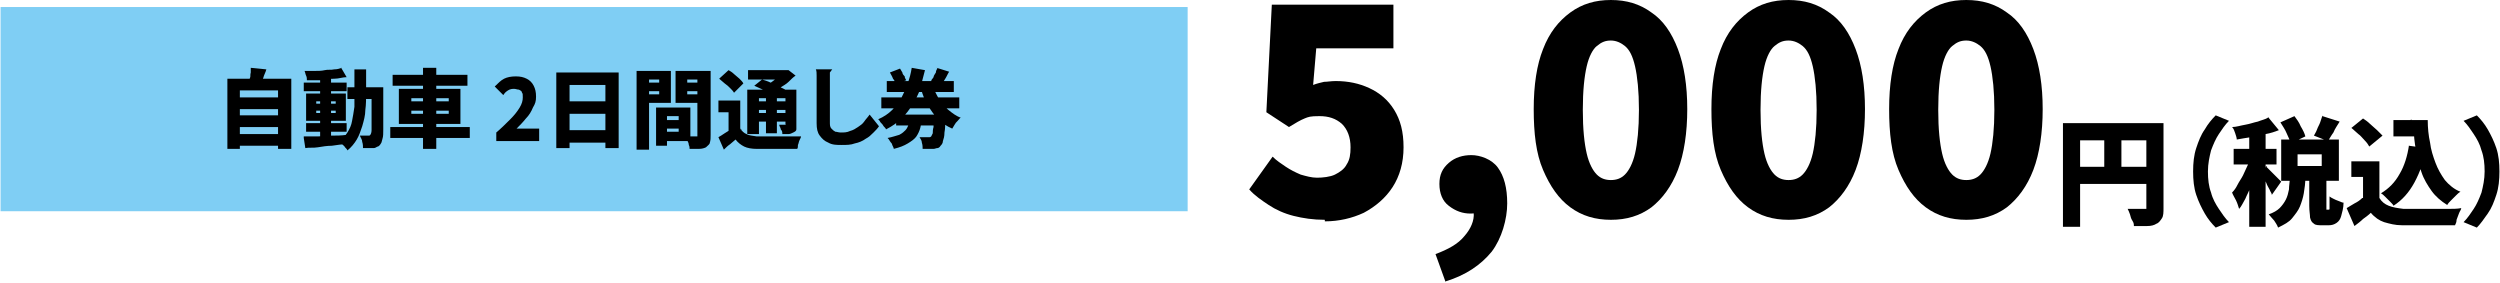
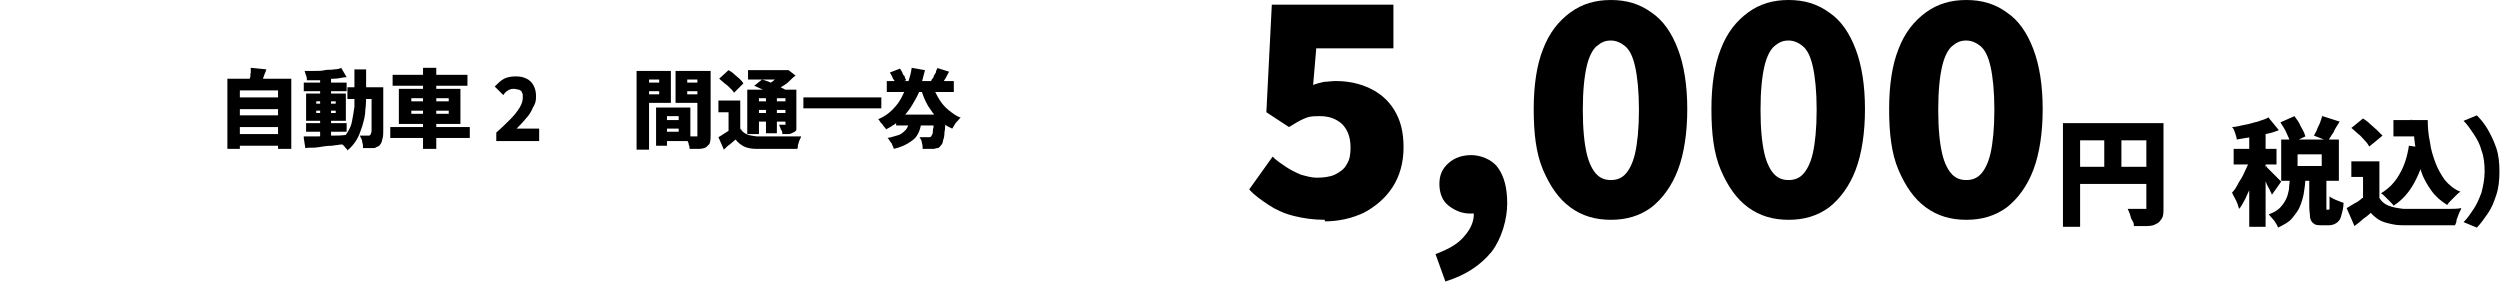
<svg xmlns="http://www.w3.org/2000/svg" id="_レイヤー_1" width="113.1mm" height="12.8mm" version="1.1" viewBox="0 0 320.6 36.3">
  <defs>
    <style>
      .st0 {
        fill: #7fcef4;
      }
    </style>
  </defs>
-   <rect class="st0" y=".9" width="152.3" height="26.2" />
  <g>
    <path d="M29.1,10.1h8.2v9h-1.7v-7.5h-4.9v7.5h-1.6v-9ZM30.1,12.5h5.8v1.5h-5.8v-1.5ZM30.1,14.8h5.8v1.5h-5.8v-1.5ZM30.1,17.2h5.8v1.5h-5.8v-1.5ZM32.1,8.7l2,.2c-.1.4-.3.7-.4,1.1-.2.4-.3.7-.4.9l-1.5-.3c0-.2.1-.4.2-.6s0-.4.1-.7c0-.2,0-.4,0-.6Z" />
    <path d="M38.9,17.5c.5,0,1,0,1.6,0,.6,0,1.2,0,1.9-.1.7,0,1.3,0,2-.1v1.2c-.6,0-1.2.1-1.9.2-.6,0-1.2.1-1.8.2s-1.1,0-1.6.1l-.2-1.3ZM43.7,8.7l.7,1.2c-.5,0-1,.2-1.6.2-.6,0-1.2.1-1.8.2-.6,0-1.2,0-1.7,0,0-.2,0-.4-.1-.6s-.1-.4-.2-.6c.4,0,.8,0,1.3,0,.4,0,.9,0,1.3-.1s.8,0,1.2-.1c.4,0,.7-.1,1-.2ZM38.9,10.6h5.5v1.1h-5.5v-1.1ZM39.2,15.8h5.2v1.1h-5.2v-1.1ZM39.2,12h5.1v3.5h-5.1v-3.5ZM40.5,13v.3h2.5v-.3h-2.5ZM40.5,14.2v.3h2.5v-.3h-2.5ZM41,9.9h1.4v7.8h-1.4v-7.8ZM45.4,8.9h1.5c0,1,0,1.9,0,2.8,0,.9,0,1.7-.1,2.4,0,.7-.2,1.4-.4,2.1-.2.6-.4,1.2-.7,1.7-.3.5-.7,1-1.2,1.4,0-.1-.2-.3-.3-.4-.1-.2-.3-.3-.4-.4s-.3-.3-.4-.3c.4-.4.8-.7,1.1-1.2s.5-.9.6-1.5c.1-.5.2-1.1.3-1.8,0-.7,0-1.4,0-2.1,0-.8,0-1.6,0-2.5ZM44.5,11.2h3.7v1.5h-3.7v-1.5ZM47.6,11.2h1.5c0,.2,0,.3,0,.4,0,.1,0,.2,0,.3,0,1.1,0,2.1,0,2.8,0,.8,0,1.4,0,1.9,0,.5,0,.9-.1,1.2s-.1.5-.2.6c-.1.2-.3.4-.4.4-.1,0-.3.2-.5.2-.2,0-.4,0-.6,0-.2,0-.5,0-.8,0,0-.2,0-.5-.1-.8,0-.3-.2-.5-.3-.8.2,0,.4,0,.6,0,.2,0,.3,0,.4,0s.2,0,.2,0,.1,0,.2-.2c0,0,.1-.2.1-.5,0-.2,0-.6,0-1.1s0-1.1,0-1.8c0-.7,0-1.6,0-2.6v-.3Z" />
    <path d="M50,16.3h10.2v1.4h-10.2v-1.4ZM50.3,9.6h9.6v1.4h-9.6v-1.4ZM51.1,11.4h7.9v4.5h-7.9v-4.5ZM52.7,12.6v.4h4.8v-.4h-4.8ZM52.7,14.2v.4h4.8v-.4h-4.8ZM54.2,8.7h1.7v10.4h-1.7v-10.4Z" />
    <path d="M63.6,18.1v-1.1c.7-.6,1.3-1.2,1.8-1.7s.9-1,1.2-1.5.4-.9.4-1.3,0-.5-.1-.6c0-.2-.2-.3-.4-.4-.2,0-.4-.1-.6-.1s-.5,0-.8.2-.4.3-.6.6l-1.1-1.1c.4-.4.8-.8,1.2-1,.4-.2.9-.3,1.5-.3s1,.1,1.4.3c.4.2.7.5.9.9.2.4.3.8.3,1.4s-.1.9-.4,1.4c-.2.5-.5,1-.9,1.4-.4.5-.8.9-1.2,1.3.2,0,.4,0,.7,0,.3,0,.5,0,.7,0h1.5v1.6h-5.7Z" />
-     <path d="M71.4,9.3h7.9v9.7h-1.7v-8.1h-4.6v8.1h-1.7v-9.7ZM72.5,13h5.8v1.6h-5.8v-1.6ZM72.5,16.7h5.8v1.6h-5.8v-1.6Z" />
    <path d="M81.6,9.1h1.6v10.1h-1.6v-10.1ZM82.4,10.6h2.6v1.1h-2.6v-1.1ZM82.5,9.1h3.5v4.1h-3.5v-1.1h2v-1.9h-2v-1.1ZM84.1,13.8h1.4v4.9h-1.4v-4.9ZM84.8,13.8h3.7v4.3h-3.7v-1.2h2.2v-2h-2.2v-1.2ZM84.9,15.4h2.8v1.1h-2.8v-1.1ZM90.3,9.1v1.1h-2.2v1.9h2.2v1.1h-3.7v-4.1h3.7ZM87.5,10.6h2.6v1.1h-2.6v-1.1ZM89.5,9.1h1.6v8.2c0,.4,0,.7-.1,1,0,.2-.3.4-.5.6-.2.1-.5.2-.9.2-.3,0-.8,0-1.2,0,0-.2,0-.3-.1-.5,0-.2-.1-.4-.2-.6,0-.2-.1-.4-.2-.5.2,0,.4,0,.5,0,.2,0,.4,0,.5,0h.3c.1,0,.2,0,.2,0s0-.1,0-.2v-8.2Z" />
    <path d="M94.9,16.5c.2.3.5.6.8.7.3.2.8.2,1.3.3.3,0,.8,0,1.2,0,.5,0,1,0,1.5,0,.5,0,1,0,1.6,0s1,0,1.4,0c0,.1-.1.3-.2.5s-.1.4-.2.6c0,.2,0,.4-.1.5-.4,0-.8,0-1.2,0s-.9,0-1.4,0c-.5,0-.9,0-1.4,0-.4,0-.8,0-1.2,0-.6,0-1.2-.1-1.6-.3-.4-.2-.8-.5-1.1-.9-.2.2-.5.4-.7.6-.3.2-.5.4-.8.7l-.7-1.6c.2-.1.5-.3.8-.5s.5-.3.8-.5h1.4ZM94.9,13v4.1h-1.5v-2.7h-1.3v-1.5h2.8ZM92.3,10l1.1-1c.2.1.5.3.7.5s.5.4.7.6c.2.2.4.4.5.6l-1.2,1.2c-.1-.2-.3-.4-.5-.6s-.4-.4-.7-.6c-.2-.2-.5-.4-.7-.6ZM95.8,11.5h5.6v1.1h-4.1v4.6h-1.5v-5.7ZM95.9,9h5.1v1.2h-5.1v-1.2ZM96.6,13h4.5v1.1h-4.5v-1.1ZM96.6,14.5h4.5v1.1h-4.5v-1.1ZM96.7,11l1-.8c.3.1.7.2,1.1.4.4.2.8.3,1.1.5s.7.3.9.5l-1.1.9c-.2-.1-.5-.3-.8-.5-.3-.2-.7-.3-1.1-.5s-.7-.3-1.1-.5ZM98.2,12h1.4v5.1h-1.4v-5.1ZM100.4,9h.7c0,0,.9.7.9.7-.3.2-.6.5-.9.8-.3.3-.7.5-1,.7s-.7.4-1,.6c0-.1-.2-.3-.4-.5-.2-.2-.3-.3-.4-.4.3-.1.5-.3.8-.5s.5-.4.7-.6c.2-.2.4-.4.5-.5v-.3ZM100.6,11.5h1.5v4.4c0,.3,0,.6,0,.7,0,.2-.2.3-.4.4-.2.1-.4.2-.6.2s-.5,0-.8,0c0-.2,0-.4-.2-.6,0-.2-.2-.4-.2-.6.1,0,.3,0,.4,0h.3c0,0,0,0,.1,0s0,0,0-.1v-4.4Z" />
-     <path d="M106.4,9.3c0,.3,0,.5,0,.8,0,.3,0,.6,0,.8,0,.3,0,.6,0,1.1,0,.4,0,.8,0,1.3s0,.9,0,1.3c0,.4,0,.8,0,1.1s0,.6.2.8.3.3.5.4c.2,0,.4.1.7.1.4,0,.8,0,1.2-.2.4-.1.7-.3,1-.5s.6-.4.8-.7c.2-.3.5-.6.7-.9l1.2,1.5c-.2.3-.4.5-.7.8s-.6.6-1,.8c-.4.3-.9.5-1.4.6-.5.2-1.1.2-1.7.2s-1.2,0-1.7-.3c-.5-.2-.8-.5-1.1-.9-.3-.4-.4-.9-.4-1.6s0-.6,0-1c0-.4,0-.8,0-1.2,0-.4,0-.8,0-1.2s0-.7,0-1.1c0-.3,0-.5,0-.7,0-.3,0-.6,0-.9,0-.3,0-.6-.1-.8h2.1Z" />
-     <path d="M116.9,8.7l1.7.3c-.2.8-.4,1.5-.6,2.3s-.6,1.4-1,2.1c-.4.7-.9,1.3-1.4,1.8-.5.5-1.2,1-2,1.4,0-.1-.2-.3-.3-.4-.1-.2-.2-.3-.4-.5-.1-.2-.2-.3-.3-.4.7-.3,1.3-.7,1.8-1.2s.9-1,1.2-1.6c.3-.6.6-1.2.8-1.8.2-.6.4-1.3.5-2ZM113,12.5h10v1.4h-10v-1.4ZM113.7,10.4h8.6v1.4h-8.6v-1.4ZM116.5,15.1h1.7c0,.5-.1.9-.2,1.3s-.3.8-.5,1.1-.6.6-1.1.9c-.5.3-1,.5-1.8.7,0-.1-.1-.3-.2-.5,0-.2-.2-.3-.3-.5-.1-.2-.2-.3-.3-.4.6-.1,1.1-.3,1.5-.4.4-.2.6-.4.8-.6.2-.2.3-.5.4-.7,0-.3.1-.6.2-.9ZM114.1,9.3l1.3-.5c.1.2.2.3.3.5,0,.2.2.4.3.5,0,.2.1.3.2.5l-1.4.5c0-.2-.1-.5-.3-.7-.1-.3-.3-.6-.4-.8ZM114.9,14.7h5.1v1.4h-5.1v-1.4ZM119.6,14.7h1.6c0,.3,0,.5,0,.6,0,.7,0,1.2-.1,1.7,0,.5-.1.8-.2,1.1,0,.3-.2.5-.3.6-.1.2-.3.3-.4.3-.2,0-.3.1-.5.1-.2,0-.4,0-.6,0-.2,0-.5,0-.8,0,0-.2,0-.5-.1-.8,0-.3-.2-.5-.3-.7.2,0,.4,0,.6,0,.2,0,.3,0,.5,0s.2,0,.2,0c0,0,.1,0,.2-.1,0,0,.1-.2.2-.4,0-.2,0-.5.1-.8,0-.4,0-.8,0-1.4v-.2ZM119.6,11c.2.6.5,1.2.8,1.7.3.5.7,1,1.2,1.4.5.4,1,.8,1.6,1-.1,0-.2.2-.4.4s-.3.3-.4.5-.2.3-.3.5c-.7-.3-1.3-.7-1.8-1.2-.5-.5-.9-1.1-1.3-1.7-.4-.7-.7-1.4-.9-2.2l1.4-.4ZM120.1,8.7l1.6.5c-.2.3-.3.6-.5.9-.2.3-.3.5-.4.7l-1.4-.4c0-.2.2-.3.3-.5,0-.2.2-.4.3-.6,0-.2.1-.4.2-.5Z" />
+     <path d="M116.9,8.7l1.7.3c-.2.8-.4,1.5-.6,2.3s-.6,1.4-1,2.1c-.4.7-.9,1.3-1.4,1.8-.5.5-1.2,1-2,1.4,0-.1-.2-.3-.3-.4-.1-.2-.2-.3-.4-.5-.1-.2-.2-.3-.3-.4.7-.3,1.3-.7,1.8-1.2s.9-1,1.2-1.6c.3-.6.6-1.2.8-1.8.2-.6.4-1.3.5-2ZM113,12.5v1.4h-10v-1.4ZM113.7,10.4h8.6v1.4h-8.6v-1.4ZM116.5,15.1h1.7c0,.5-.1.9-.2,1.3s-.3.8-.5,1.1-.6.6-1.1.9c-.5.3-1,.5-1.8.7,0-.1-.1-.3-.2-.5,0-.2-.2-.3-.3-.5-.1-.2-.2-.3-.3-.4.6-.1,1.1-.3,1.5-.4.4-.2.6-.4.8-.6.2-.2.3-.5.4-.7,0-.3.1-.6.2-.9ZM114.1,9.3l1.3-.5c.1.2.2.3.3.5,0,.2.2.4.3.5,0,.2.1.3.2.5l-1.4.5c0-.2-.1-.5-.3-.7-.1-.3-.3-.6-.4-.8ZM114.9,14.7h5.1v1.4h-5.1v-1.4ZM119.6,14.7h1.6c0,.3,0,.5,0,.6,0,.7,0,1.2-.1,1.7,0,.5-.1.8-.2,1.1,0,.3-.2.5-.3.6-.1.2-.3.3-.4.3-.2,0-.3.1-.5.1-.2,0-.4,0-.6,0-.2,0-.5,0-.8,0,0-.2,0-.5-.1-.8,0-.3-.2-.5-.3-.7.2,0,.4,0,.6,0,.2,0,.3,0,.5,0s.2,0,.2,0c0,0,.1,0,.2-.1,0,0,.1-.2.2-.4,0-.2,0-.5.1-.8,0-.4,0-.8,0-1.4v-.2ZM119.6,11c.2.6.5,1.2.8,1.7.3.5.7,1,1.2,1.4.5.4,1,.8,1.6,1-.1,0-.2.2-.4.4s-.3.3-.4.5-.2.3-.3.5c-.7-.3-1.3-.7-1.8-1.2-.5-.5-.9-1.1-1.3-1.7-.4-.7-.7-1.4-.9-2.2l1.4-.4ZM120.1,8.7l1.6.5c-.2.3-.3.6-.5.9-.2.3-.3.5-.4.7l-1.4-.4c0-.2.2-.3.3-.5,0-.2.2-.4.3-.6,0-.2.1-.4.2-.5Z" />
  </g>
  <g>
    <path d="M169.9,28.2c-1.5,0-2.8-.2-4-.5s-2.3-.8-3.2-1.4c-.9-.6-1.8-1.2-2.5-2l3-4.2c.5.5,1.1.9,1.7,1.3.6.4,1.2.7,1.9,1,.7.2,1.4.4,2.1.4s1.7-.1,2.3-.4c.6-.3,1.2-.7,1.5-1.3.4-.6.5-1.3.5-2.2,0-1.3-.4-2.3-1.1-3-.8-.7-1.7-1-2.9-1s-1.4.1-1.9.3c-.5.2-1.2.6-2,1.1l-2.9-1.9.7-13.8h15.6v5.6h-9.9l-.4,4.7c.5-.2,1-.3,1.4-.4.4,0,.9-.1,1.5-.1,1.6,0,3,.3,4.3.9s2.4,1.5,3.2,2.8,1.2,2.8,1.2,4.8-.5,3.7-1.4,5.1c-.9,1.4-2.2,2.5-3.7,3.3-1.5.7-3.2,1.1-5,1.1Z" />
    <path d="M185.4,36.2l-1.3-3.6c1.6-.6,2.9-1.3,3.7-2.3.8-.9,1.3-2,1.2-3v-4.4c0,0,2,3.7,2,3.7-.3.3-.7.5-1.1.6-.4.1-.8.2-1.3.2-1,0-1.9-.3-2.8-1-.8-.6-1.2-1.6-1.2-2.8s.4-2,1.2-2.7c.8-.7,1.8-1,2.9-1s2.6.5,3.4,1.6c.8,1.1,1.2,2.6,1.2,4.6s-.7,4.5-2,6.2c-1.4,1.7-3.3,3-5.9,3.8Z" />
    <path d="M206.6,28.2c-2,0-3.7-.5-5.2-1.6-1.5-1.1-2.6-2.7-3.5-4.8s-1.2-4.7-1.2-7.8.4-5.7,1.2-7.7c.8-2.1,2-3.6,3.5-4.7C202.9.5,204.6,0,206.6,0s3.7.5,5.2,1.6c1.5,1,2.6,2.6,3.4,4.7.8,2.1,1.2,4.7,1.2,7.7s-.4,5.7-1.2,7.8-2,3.7-3.4,4.8c-1.5,1.1-3.2,1.6-5.2,1.6ZM206.6,23.1c.7,0,1.3-.2,1.8-.7.5-.5,1-1.4,1.3-2.7.3-1.3.5-3.2.5-5.6s-.2-4.3-.5-5.6c-.3-1.3-.7-2.1-1.3-2.6-.5-.4-1.1-.7-1.8-.7s-1.2.2-1.8.7c-.5.4-1,1.3-1.3,2.6-.3,1.3-.5,3.1-.5,5.6s.2,4.3.5,5.6c.3,1.3.8,2.2,1.3,2.7.5.5,1.1.7,1.8.7Z" />
    <path d="M229.4,28.2c-2,0-3.7-.5-5.2-1.6-1.5-1.1-2.6-2.7-3.5-4.8s-1.2-4.7-1.2-7.8.4-5.7,1.2-7.7c.8-2.1,2-3.6,3.5-4.7C225.7.5,227.4,0,229.4,0s3.7.5,5.2,1.6c1.5,1,2.6,2.6,3.4,4.7.8,2.1,1.2,4.7,1.2,7.7s-.4,5.7-1.2,7.8-2,3.7-3.4,4.8c-1.5,1.1-3.2,1.6-5.2,1.6ZM229.4,23.1c.7,0,1.3-.2,1.8-.7.5-.5,1-1.4,1.3-2.7.3-1.3.5-3.2.5-5.6s-.2-4.3-.5-5.6c-.3-1.3-.7-2.1-1.3-2.6-.5-.4-1.1-.7-1.8-.7s-1.2.2-1.8.7c-.5.4-1,1.3-1.3,2.6-.3,1.3-.5,3.1-.5,5.6s.2,4.3.5,5.6c.3,1.3.8,2.2,1.3,2.7.5.5,1.1.7,1.8.7Z" />
    <path d="M252.2,28.2c-2,0-3.7-.5-5.2-1.6-1.5-1.1-2.6-2.7-3.5-4.8s-1.2-4.7-1.2-7.8.4-5.7,1.2-7.7c.8-2.1,2-3.6,3.5-4.7C248.5.5,250.2,0,252.2,0s3.7.5,5.2,1.6c1.5,1,2.6,2.6,3.4,4.7.8,2.1,1.2,4.7,1.2,7.7s-.4,5.7-1.2,7.8-2,3.7-3.4,4.8c-1.5,1.1-3.2,1.6-5.2,1.6ZM252.2,23.1c.7,0,1.3-.2,1.8-.7.5-.5,1-1.4,1.3-2.7.3-1.3.5-3.2.5-5.6s-.2-4.3-.5-5.6c-.3-1.3-.7-2.1-1.3-2.6-.5-.4-1.1-.7-1.8-.7s-1.2.2-1.8.7c-.5.4-1,1.3-1.3,2.6-.3,1.3-.5,3.1-.5,5.6s.2,4.3.5,5.6c.3,1.3.8,2.2,1.3,2.7.5.5,1.1.7,1.8.7Z" />
    <path d="M264.6,15.8h11.8v2.2h-9.6v11.1h-2.2v-13.3ZM265.8,21.4h10.6v2.2h-10.6v-2.2ZM269.9,17h2.2v5.5h-2.2v-5.5ZM275.3,15.8h2.2v10.9c0,.5,0,1-.2,1.3s-.4.6-.7.7c-.3.2-.7.3-1.2.3-.5,0-1.1,0-1.7,0,0-.2,0-.4-.2-.7s-.2-.5-.3-.8c-.1-.3-.2-.5-.3-.7.3,0,.5,0,.8,0s.5,0,.8,0h.5c.1,0,.2,0,.3,0,0,0,0-.1,0-.3v-10.8Z" />
-     <path d="M281.3,22c0-1.1.1-2.1.4-3s.6-1.7,1.1-2.4c.4-.7.9-1.3,1.4-1.8l1.7.7c-.5.5-.9,1.1-1.3,1.7s-.7,1.3-1,2.1c-.2.8-.4,1.7-.4,2.7s.1,1.9.4,2.7c.2.8.6,1.5,1,2.1s.8,1.2,1.3,1.7l-1.7.7c-.5-.5-1-1.1-1.4-1.8s-.8-1.5-1.1-2.4-.4-1.9-.4-3Z" />
    <path d="M288.6,19.9l1.2.6c-.1.5-.3,1.1-.5,1.7-.2.6-.4,1.2-.6,1.7-.2.6-.5,1.1-.7,1.6-.3.5-.5,1-.8,1.3-.1-.3-.2-.7-.4-1.1-.2-.4-.4-.7-.5-1,.3-.3.5-.6.7-1,.2-.4.5-.8.7-1.2.2-.4.4-.9.6-1.3s.3-.8.4-1.2ZM290.9,15l1.4,1.7c-.5.2-1.1.4-1.7.5-.6.2-1.2.3-1.9.4s-1.2.2-1.8.3c0-.2-.1-.5-.2-.8-.1-.3-.2-.6-.4-.8.5,0,1.1-.2,1.7-.3.6-.1,1.1-.3,1.6-.4.5-.2,1-.3,1.3-.5ZM286.5,19.1h5.5v2h-5.5v-2ZM288.5,16.4h2.1v12.7h-2.1v-12.7ZM290.6,21.3c0,0,.2.2.4.4s.4.4.6.6c.2.2.4.4.6.6.2.2.3.3.4.4l-1.2,1.7c0-.2-.2-.4-.3-.7-.1-.2-.3-.5-.4-.8-.1-.3-.3-.5-.4-.8-.1-.2-.3-.4-.4-.6l.9-.8ZM293.6,22.8h2.1c0,.7-.1,1.4-.2,2-.1.6-.3,1.2-.5,1.7-.2.5-.6,1-1,1.5s-1,.8-1.8,1.2c-.1-.3-.3-.6-.5-.9-.3-.3-.5-.6-.7-.8.6-.2,1.1-.5,1.4-.8.3-.3.6-.7.8-1.1.2-.4.3-.8.4-1.3,0-.5.1-.9.1-1.4ZM292.5,15.7l1.8-.8c.3.4.6.8.8,1.3.3.5.5.9.6,1.3l-1.9.9c0-.3-.3-.8-.5-1.3-.2-.5-.5-.9-.8-1.4ZM292.6,17.9h7.4v5.3h-7.4v-5.3ZM294.7,19.8v1.5h3.1v-1.5h-3.1ZM296.3,22.5h2.1v3.9c0,.2,0,.4,0,.5,0,0,0,0,.1,0h.2c0,0,.1,0,.1-.1,0,0,0-.2,0-.5,0-.2,0-.6,0-1.1.1.1.3.2.5.3.2.1.4.2.7.3s.4.2.6.2c0,.7-.2,1.3-.3,1.7s-.3.7-.6.9c-.3.2-.6.3-1,.3h-.8c-.5,0-.9,0-1.1-.2-.3-.2-.4-.4-.5-.8,0-.4-.1-.8-.1-1.5v-3.9ZM297.9,14.9l2.2.7c-.3.5-.6.9-.8,1.4-.3.4-.5.8-.7,1.1l-1.8-.7c.1-.2.3-.5.4-.8.1-.3.3-.6.4-.9s.2-.6.3-.9Z" />
    <path d="M305.2,25.4c.3.5.7.8,1.2,1,.5.2,1.1.3,1.9.4.5,0,1,0,1.6,0,.6,0,1.3,0,2,0,.7,0,1.4,0,2,0,.7,0,1.3,0,1.8-.1,0,.2-.2.4-.3.7s-.2.5-.3.8c0,.3-.1.5-.2.7-.5,0-1,0-1.6,0-.6,0-1.2,0-1.8,0-.6,0-1.2,0-1.8,0-.6,0-1.1,0-1.6,0-.9,0-1.6-.2-2.3-.4-.6-.2-1.2-.6-1.7-1.2-.3.3-.6.5-1,.8-.3.3-.7.6-1.1.9l-1-2.3c.3-.2.7-.4,1-.6.4-.2.7-.4,1-.7h2ZM301.5,16.5l1.6-1.3c.3.2.6.4.9.7.3.3.6.5.9.8s.5.5.7.7l-1.7,1.4c-.1-.2-.3-.5-.6-.8-.3-.3-.5-.6-.8-.8-.3-.3-.6-.5-.9-.8ZM305.2,20.7v5.6h-2.1v-3.6h-1.5v-2h3.7ZM309,18.7l2.2.3c-.3,1.7-.8,3.1-1.5,4.4-.7,1.3-1.6,2.3-2.7,3,0-.1-.2-.3-.4-.5-.2-.2-.4-.4-.6-.6-.2-.2-.4-.4-.6-.5,1-.6,1.8-1.4,2.4-2.5.6-1,1-2.3,1.2-3.7ZM307,15.4h3.2v2.1h-3.2v-2.1ZM309.2,15.4h2.2c0,1,.1,2,.3,2.9.1.9.4,1.8.7,2.6.3.8.7,1.5,1.2,2.2.5.6,1.2,1.2,2,1.5-.2.1-.4.3-.6.5-.2.2-.4.4-.6.6-.2.2-.4.4-.5.6-.8-.5-1.5-1.1-2-1.8-.5-.7-1-1.5-1.3-2.4-.3-.9-.6-1.8-.7-2.8-.2-1-.3-2-.3-3.1h-.3v-.9Z" />
    <path d="M320.6,22c0,1.1-.1,2.1-.4,3-.3.9-.6,1.7-1.1,2.4s-.9,1.3-1.4,1.8l-1.7-.7c.5-.5.9-1.1,1.3-1.7.4-.6.7-1.3,1-2.1.2-.8.4-1.7.4-2.7s-.1-1.9-.4-2.7c-.2-.8-.6-1.5-1-2.1-.4-.6-.8-1.2-1.3-1.7l1.7-.7c.5.5,1,1.1,1.4,1.8.4.7.8,1.5,1.1,2.4.3.9.4,1.9.4,3Z" />
  </g>
</svg>